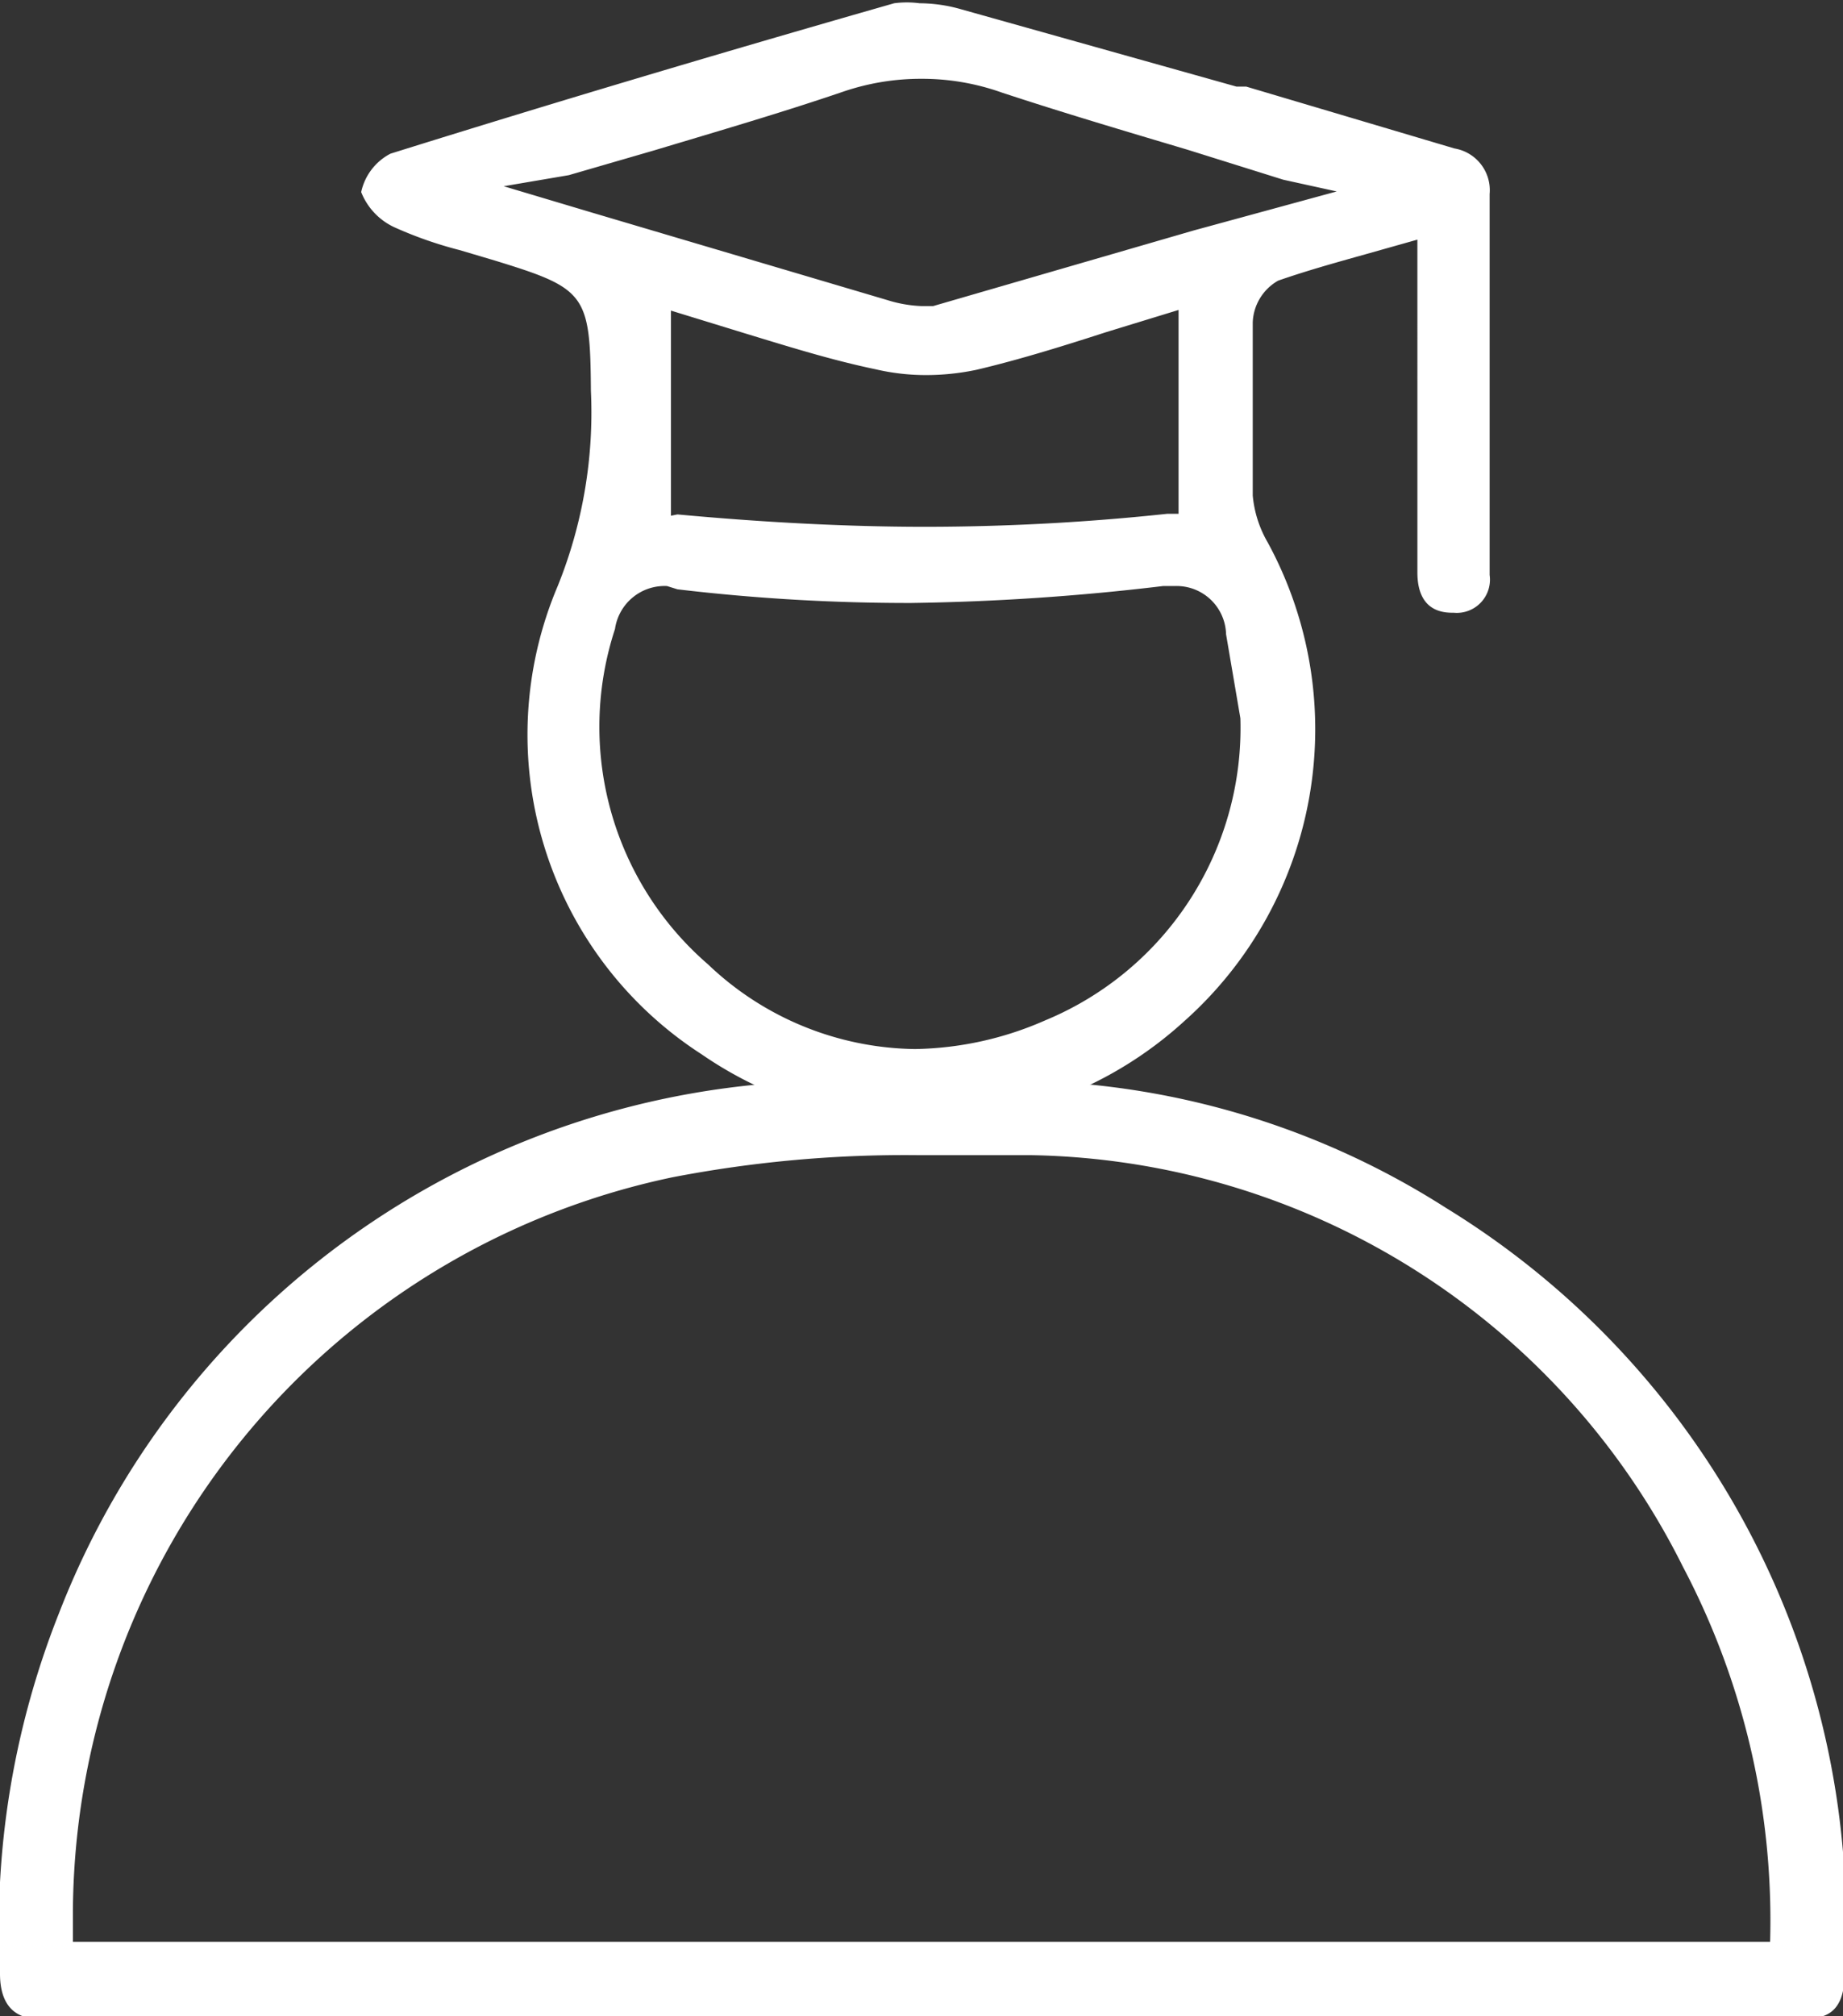
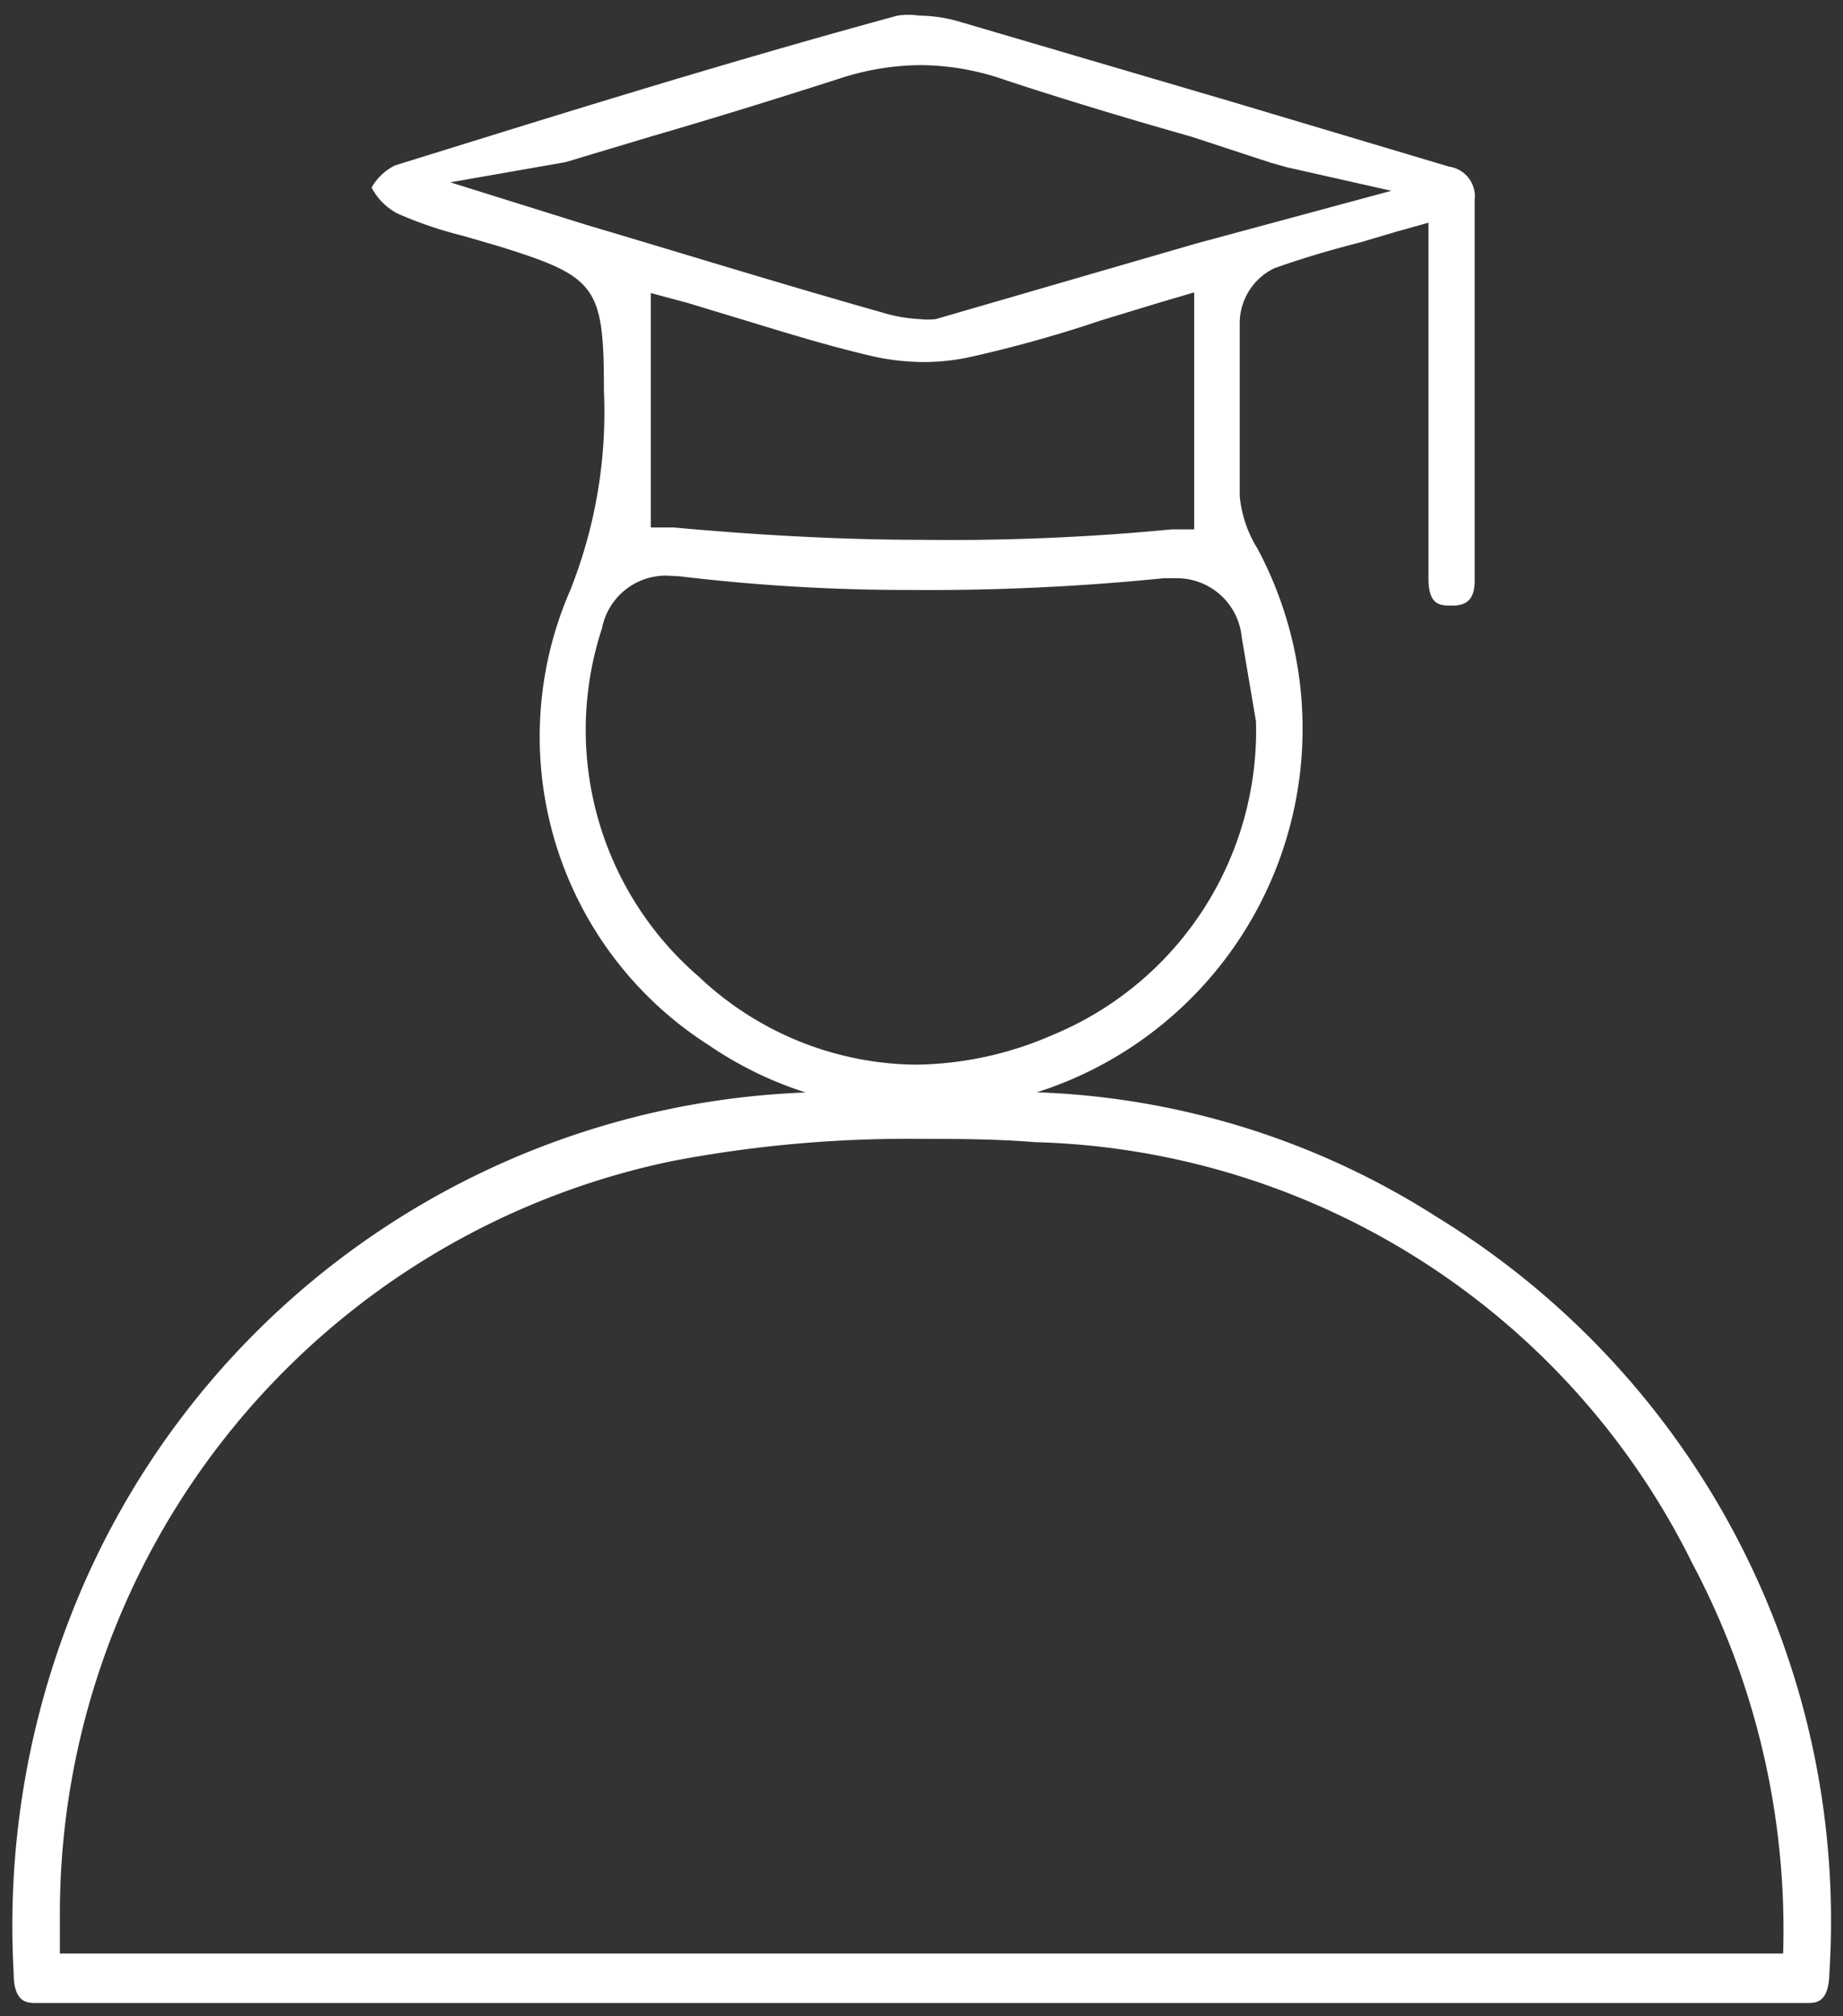
<svg xmlns="http://www.w3.org/2000/svg" viewBox="0 0 28.32 30.96">
  <rect x="0" y="0" width="28.32" height="30.96" fill="#333333" stroke="none" />
  <title>TCDropout</title>
  <g id="Layer_2" data-name="Layer 2">
    <g id="Layer_1-2" data-name="Layer 1">
-       <path d="M14.18,17.25a6,6,0,0,1-3.4-1.06A5.84,5.84,0,0,1,8.57,9a7.12,7.12,0,0,0,.51-3C9.07,4.51,9,4.43,7.6,4l-.54-.16a6.16,6.16,0,0,1-1-.35,1,1,0,0,1-.51-.54A.87.87,0,0,1,6,2.36C8.4,1.61,10.94.85,13.74.05a1.48,1.48,0,0,1,.39,0,2.34,2.34,0,0,1,.63.09L19,1.33l.15,0,3.2.95a.65.65,0,0,1,.54.7c0,2.11,0,4,0,5.85a.51.51,0,0,1-.55.58c-.14,0-.56,0-.56-.62,0-1,0-1.95,0-2.92V3.68L21,3.9c-.5.14-.93.26-1.36.41a.77.77,0,0,0-.39.64c0,.87,0,1.77,0,2.66a1.74,1.74,0,0,0,.23.72,6,6,0,0,1-1.28,7.35A6,6,0,0,1,14.18,17.25ZM10.25,9a.77.77,0,0,0-.8.66,4.82,4.82,0,0,0,1.43,5.15,4.69,4.69,0,0,0,3.18,1.3,5.15,5.15,0,0,0,2-.44,4.86,4.86,0,0,0,3-4.64l-.22-1.29A.76.76,0,0,0,18.05,9h-.18A36.52,36.52,0,0,1,14,9.26a30.11,30.11,0,0,1-3.59-.21Zm.16-1.1c1.3.12,2.58.19,3.81.19a35.22,35.22,0,0,0,3.72-.2l.17,0V4.76L17,5.1c-.68.22-1.36.43-2,.58a3.77,3.77,0,0,1-.76.08,3.42,3.42,0,0,1-.79-.09c-.67-.14-1.31-.34-2-.55l-1.14-.35V7.92ZM9.08,3.26l4.56,1.35a2,2,0,0,0,.51.09l.19,0,4-1.16,2.2-.6-.82-.18L18.25,2.3c-.94-.28-1.92-.57-2.86-.88a3.66,3.66,0,0,0-1.23-.21,3.7,3.7,0,0,0-1.21.2c-.94.32-1.9.6-2.9.9l-1.31.38-1,.17Z" fill="#fff" />
      <path d="M14.18,17.05a5.75,5.75,0,0,1-3.29-1A5.62,5.62,0,0,1,8.76,9.07,7.39,7.39,0,0,0,9.28,6c0-1.61-.11-1.75-1.62-2.22l-.55-.16a6.1,6.1,0,0,1-1-.34.94.94,0,0,1-.4-.4.85.85,0,0,1,.36-.34C8.46,1.8,11,1,13.79.24a1.18,1.18,0,0,1,.34,0,2.3,2.3,0,0,1,.57.08l4.22,1.24,3.35,1a.46.46,0,0,1,.39.51c0,2.11,0,4,0,5.85,0,.33-.17.38-.35.38s-.36,0-.36-.42c0-1,0-1.95,0-2.92V3.42l-.5.14-.54.16c-.47.12-.91.25-1.33.4a.94.94,0,0,0-.53.82c0,.88,0,1.78,0,2.68a1.85,1.85,0,0,0,.27.8,5.86,5.86,0,0,1-5.14,8.63ZM10.25,8.84a1,1,0,0,0-1,.81A5,5,0,0,0,10.74,15a4.92,4.92,0,0,0,3.32,1.35h0a5.37,5.37,0,0,0,2.1-.45,5.06,5.06,0,0,0,3.14-4.82v0s-.17-1-.22-1.3a1,1,0,0,0-1-.9h-.2A36,36,0,0,1,14,9.06a29.49,29.49,0,0,1-3.56-.21ZM10,8.1l.35,0c1.31.12,2.6.19,3.83.19A35.46,35.46,0,0,0,18,8.13l.35,0V4.49l-.51.15-.92.28a19.91,19.91,0,0,1-2,.56,3.38,3.38,0,0,1-.72.08,3.67,3.67,0,0,1-.75-.08c-.66-.15-1.31-.35-2-.56l-.89-.27L10,4.5ZM9,3.45c1.52.45,3,.91,4.56,1.35a2.33,2.33,0,0,0,.57.1h0a1.07,1.07,0,0,0,.25,0l4-1.16,3-.81-1.6-.36-.25-.07L18.31,2.1c-.95-.27-1.92-.56-2.86-.87A4,4,0,0,0,14.16,1a4.07,4.07,0,0,0-1.27.21c-1,.32-1.9.6-2.9.89l-1.3.39-1.77.31Z" fill="#fff" />
-       <path d="M.58,31C.33,31,0,30.89,0,30.31A13.09,13.09,0,0,1,.9,24.79,12.81,12.81,0,0,1,13.08,16.6h1.09l1.05,0a12.41,12.41,0,0,1,7,1.95,12.88,12.88,0,0,1,6.12,11.8c0,.64-.41.64-.54.64H.58ZM27.2,29.82a11.65,11.65,0,0,0-1.34-5.76,11.41,11.41,0,0,0-10-6.32c-.63,0-1.19,0-1.72,0a18.85,18.85,0,0,0-3.81.34A11.59,11.59,0,0,0,1.12,29.39v.43Z" fill="#fff" />
      <path d="M22.08,18.69a12.19,12.19,0,0,0-6.86-1.92l-1.05,0H13.08a12.63,12.63,0,0,0-12,8.06A13.06,13.06,0,0,0,.21,30.3c0,.46.21.46.35.46H27.77c.13,0,.33,0,.34-.45A12.67,12.67,0,0,0,22.08,18.69Zm-11.75-.86a19.27,19.27,0,0,1,3.85-.34c.53,0,1.1,0,1.73.05A11.61,11.61,0,0,1,26,24,12,12,0,0,1,27.4,30H.92v-.64A11.81,11.81,0,0,1,10.33,17.83Z" fill="#fff" />
    </g>
  </g>
</svg>